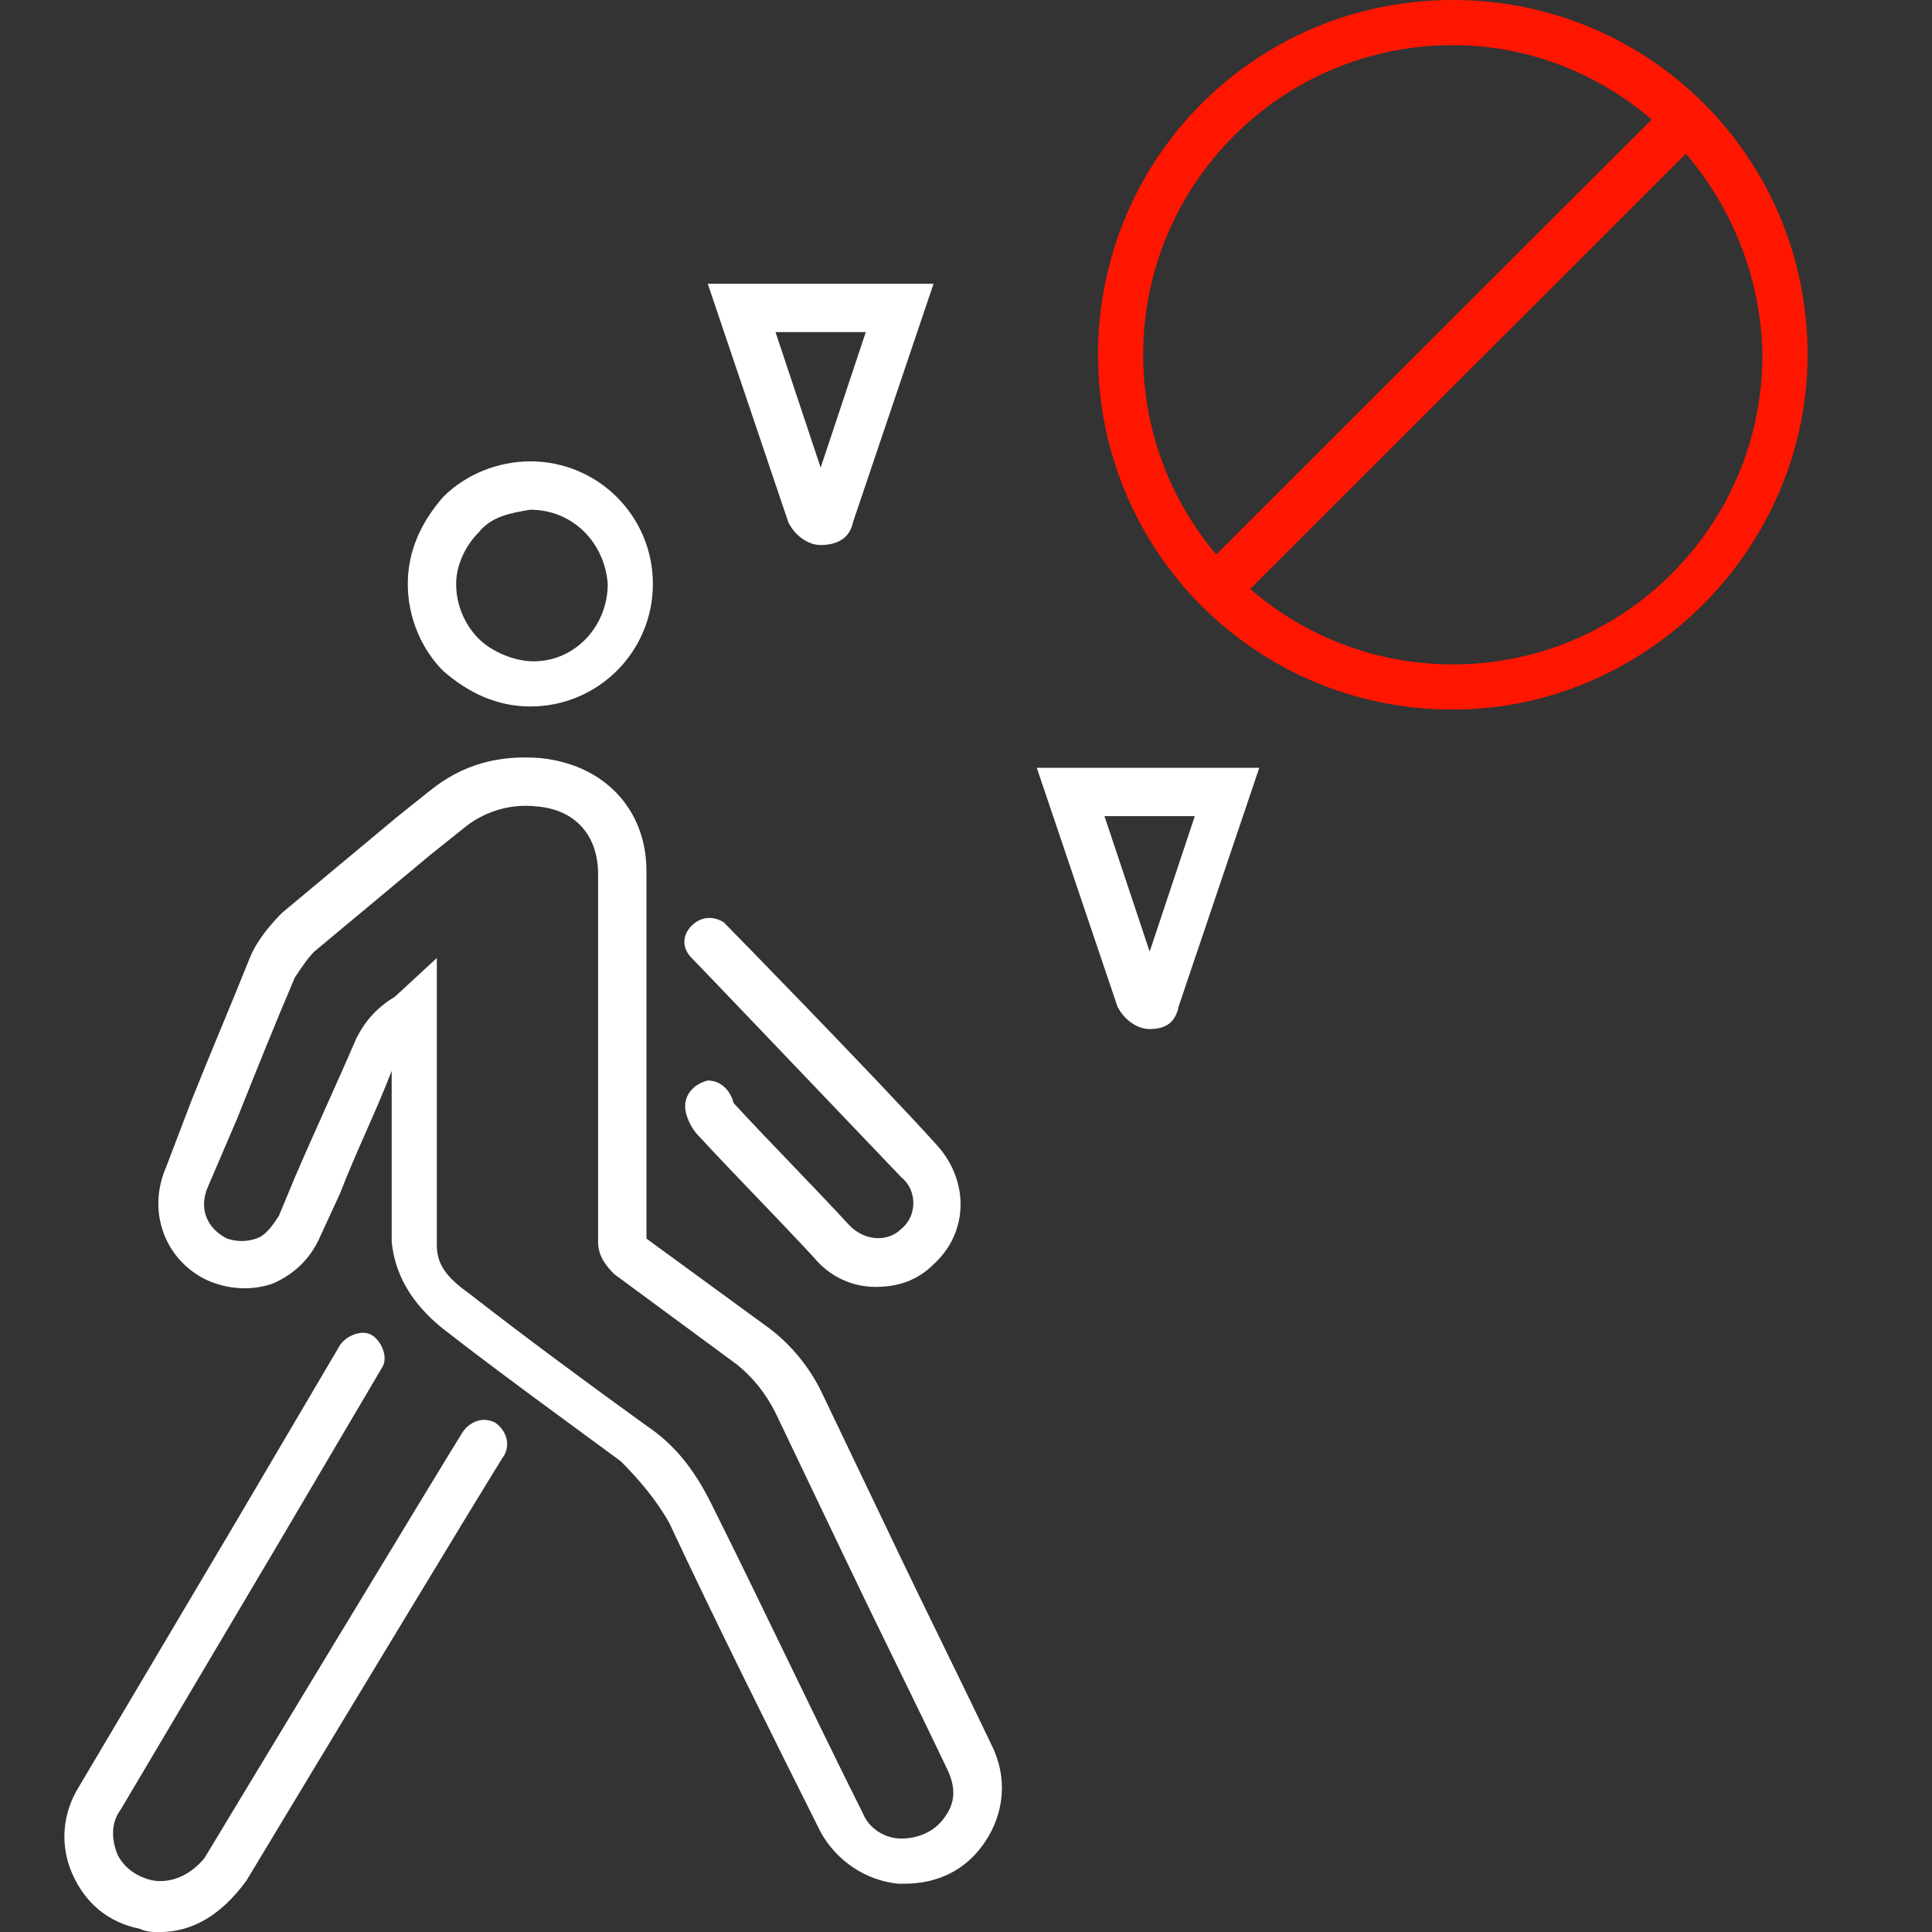
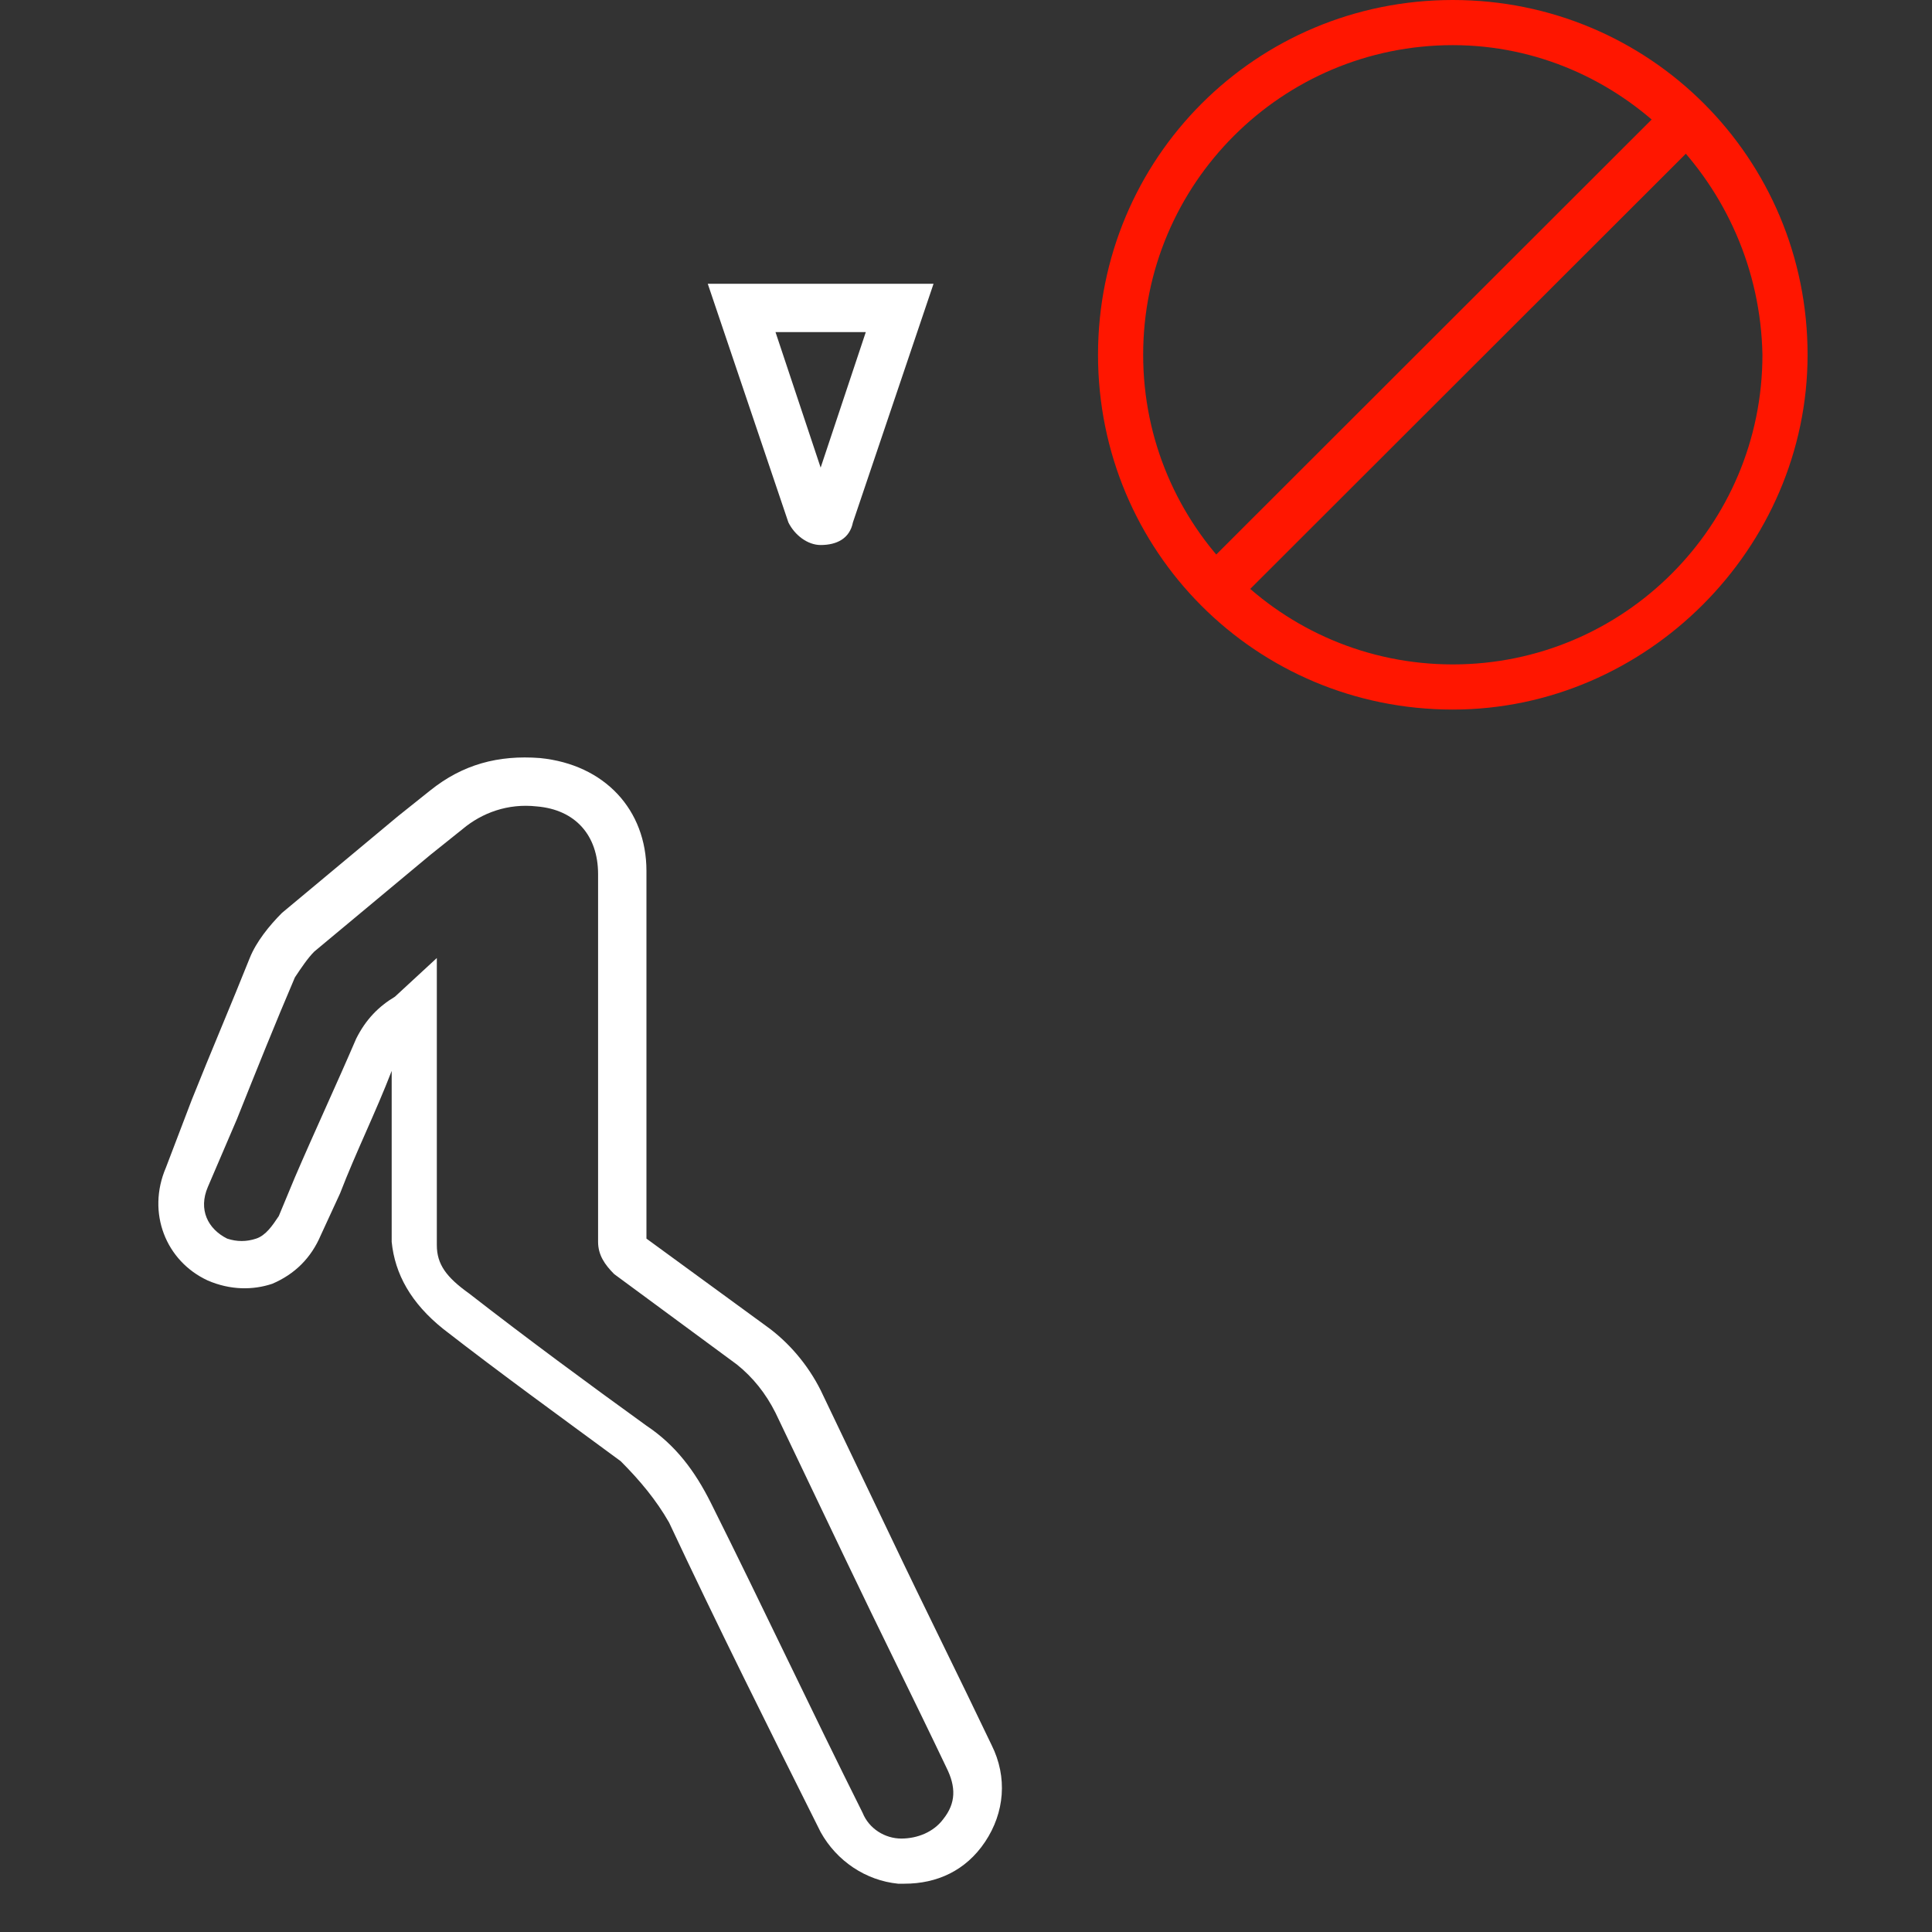
<svg xmlns="http://www.w3.org/2000/svg" width="30" height="30" viewBox="0 0 30 30" fill="none">
  <rect x="0" y="0" width="30" height="30" fill="#333333" stroke="none" />
  <path d="M14.045 29.25C13.995 29.25 13.945 29.25 13.945 29.25C13.444 29.2 12.993 28.899 12.743 28.449C11.941 26.846 11.14 25.243 10.389 23.641C10.188 23.29 9.938 22.99 9.638 22.689C8.686 21.988 7.785 21.337 6.883 20.636C6.382 20.235 6.132 19.784 6.082 19.283C6.082 18.632 6.082 17.48 6.082 16.629C5.831 17.28 5.531 17.881 5.28 18.532L4.98 19.183C4.83 19.534 4.579 19.784 4.229 19.934C3.928 20.035 3.578 20.035 3.227 19.884C2.576 19.584 2.275 18.833 2.576 18.131L2.977 17.08C3.277 16.328 3.578 15.627 3.878 14.876C3.978 14.626 4.179 14.375 4.379 14.175C4.98 13.674 5.581 13.173 6.182 12.672L6.683 12.272C7.184 11.871 7.734 11.721 8.386 11.771C9.387 11.871 10.038 12.572 10.038 13.524C10.038 15.427 10.038 17.33 10.038 19.233L11.891 20.586C12.242 20.836 12.542 21.187 12.743 21.587L13.845 23.891C14.345 24.943 14.896 26.045 15.397 27.096C15.648 27.597 15.598 28.148 15.297 28.599C14.996 29.05 14.546 29.25 14.045 29.25ZM6.783 14.876V16.028C6.783 16.779 6.783 18.532 6.783 19.334C6.783 19.634 6.933 19.834 7.284 20.085C8.185 20.786 9.137 21.487 10.038 22.138C10.489 22.439 10.79 22.839 11.04 23.34C11.841 24.943 12.592 26.545 13.394 28.148C13.494 28.398 13.744 28.549 13.995 28.549C14.245 28.549 14.496 28.449 14.646 28.248C14.846 27.998 14.846 27.747 14.696 27.447C14.195 26.395 13.644 25.293 13.143 24.242L12.042 21.938C11.891 21.637 11.691 21.387 11.441 21.187L9.537 19.784C9.387 19.634 9.287 19.484 9.287 19.283C9.287 17.38 9.287 15.477 9.287 13.574C9.287 12.973 8.936 12.572 8.335 12.522C7.885 12.472 7.484 12.622 7.184 12.873L6.683 13.274C6.082 13.774 5.481 14.275 4.88 14.776C4.78 14.876 4.679 15.026 4.579 15.177C4.279 15.878 3.978 16.629 3.678 17.38L3.227 18.432C3.077 18.783 3.227 19.083 3.527 19.233C3.678 19.283 3.828 19.283 3.978 19.233C4.128 19.183 4.229 19.033 4.329 18.883L4.579 18.282C4.88 17.581 5.23 16.829 5.531 16.128C5.681 15.828 5.881 15.627 6.132 15.477L6.783 14.876Z" fill="white" />
-   <path d="M2.476 30.001C2.376 30.001 2.276 30.001 2.175 29.951C1.675 29.851 1.324 29.55 1.124 29.099C0.923 28.649 0.973 28.148 1.224 27.747C2.025 26.395 2.826 25.043 3.628 23.691L5.28 20.886C5.381 20.736 5.631 20.636 5.781 20.736C5.932 20.836 6.032 21.086 5.932 21.236L4.279 24.041C3.478 25.393 2.676 26.746 1.875 28.098C1.725 28.298 1.725 28.549 1.825 28.799C1.925 28.999 2.125 29.149 2.376 29.2C2.676 29.25 2.977 29.099 3.177 28.849C3.628 28.098 7.083 22.388 7.184 22.238C7.284 22.088 7.484 21.988 7.684 22.088C7.835 22.188 7.935 22.388 7.835 22.589C7.785 22.639 4.279 28.448 3.828 29.2C3.427 29.75 2.977 30.001 2.476 30.001Z" fill="white" />
-   <path d="M8.235 10.97C7.734 10.97 7.284 10.77 6.883 10.419C6.532 10.069 6.332 9.568 6.332 9.067C6.332 8.566 6.532 8.116 6.883 7.715C7.234 7.364 7.734 7.164 8.235 7.164C9.287 7.164 10.138 8.015 10.138 9.067C10.138 10.119 9.287 10.97 8.235 10.97ZM8.235 7.915C7.935 7.965 7.634 8.015 7.434 8.266C7.234 8.466 7.083 8.767 7.083 9.067C7.083 9.418 7.234 9.718 7.434 9.919C7.634 10.119 7.985 10.269 8.285 10.269C8.936 10.269 9.437 9.718 9.437 9.067C9.387 8.416 8.886 7.915 8.235 7.915Z" fill="white" />
-   <path d="M13.594 19.983C13.244 19.983 12.893 19.833 12.643 19.532C12.042 18.881 11.441 18.28 10.84 17.629C10.74 17.529 10.639 17.329 10.639 17.178C10.639 16.978 10.79 16.828 10.99 16.778C11.19 16.778 11.341 16.928 11.391 17.128C11.992 17.779 12.593 18.38 13.194 19.032C13.444 19.282 13.795 19.282 13.995 19.082C14.245 18.881 14.245 18.481 13.995 18.28C12.943 17.178 10.84 14.975 10.74 14.875C10.589 14.724 10.589 14.524 10.74 14.374C10.89 14.223 11.09 14.224 11.241 14.324C11.341 14.424 13.594 16.728 14.546 17.779C15.047 18.33 15.047 19.132 14.496 19.633C14.245 19.883 13.945 19.983 13.594 19.983Z" fill="white" />
  <path d="M12.743 8.463C12.543 8.463 12.342 8.313 12.242 8.112L10.99 4.406H14.496L13.244 8.112C13.194 8.363 12.993 8.463 12.743 8.463ZM12.042 5.157L12.743 7.261L13.444 5.157H12.042Z" fill="white" />
-   <path d="M17.852 15.979C17.651 15.979 17.451 15.828 17.351 15.628L16.099 11.922H19.554L18.302 15.628C18.252 15.878 18.102 15.979 17.852 15.979ZM17.15 12.673L17.852 14.777L18.553 12.673H17.15Z" fill="white" />
  <path d="M22.559 11.018C19.504 11.018 17.05 8.564 17.05 5.509C17.05 2.454 19.504 0 22.559 0C25.614 0 28.068 2.454 28.068 5.509C28.068 8.514 25.564 11.018 22.559 11.018ZM22.559 0.701C19.904 0.701 17.751 2.855 17.751 5.509C17.751 8.163 19.904 10.317 22.559 10.317C25.213 10.317 27.367 8.163 27.367 5.509C27.317 2.855 25.163 0.701 22.559 0.701Z" fill="#FF1600" />
  <path d="M25.947 1.556L18.648 8.848L19.179 9.379L26.478 2.087L25.947 1.556Z" fill="#FF1600" />
</svg>